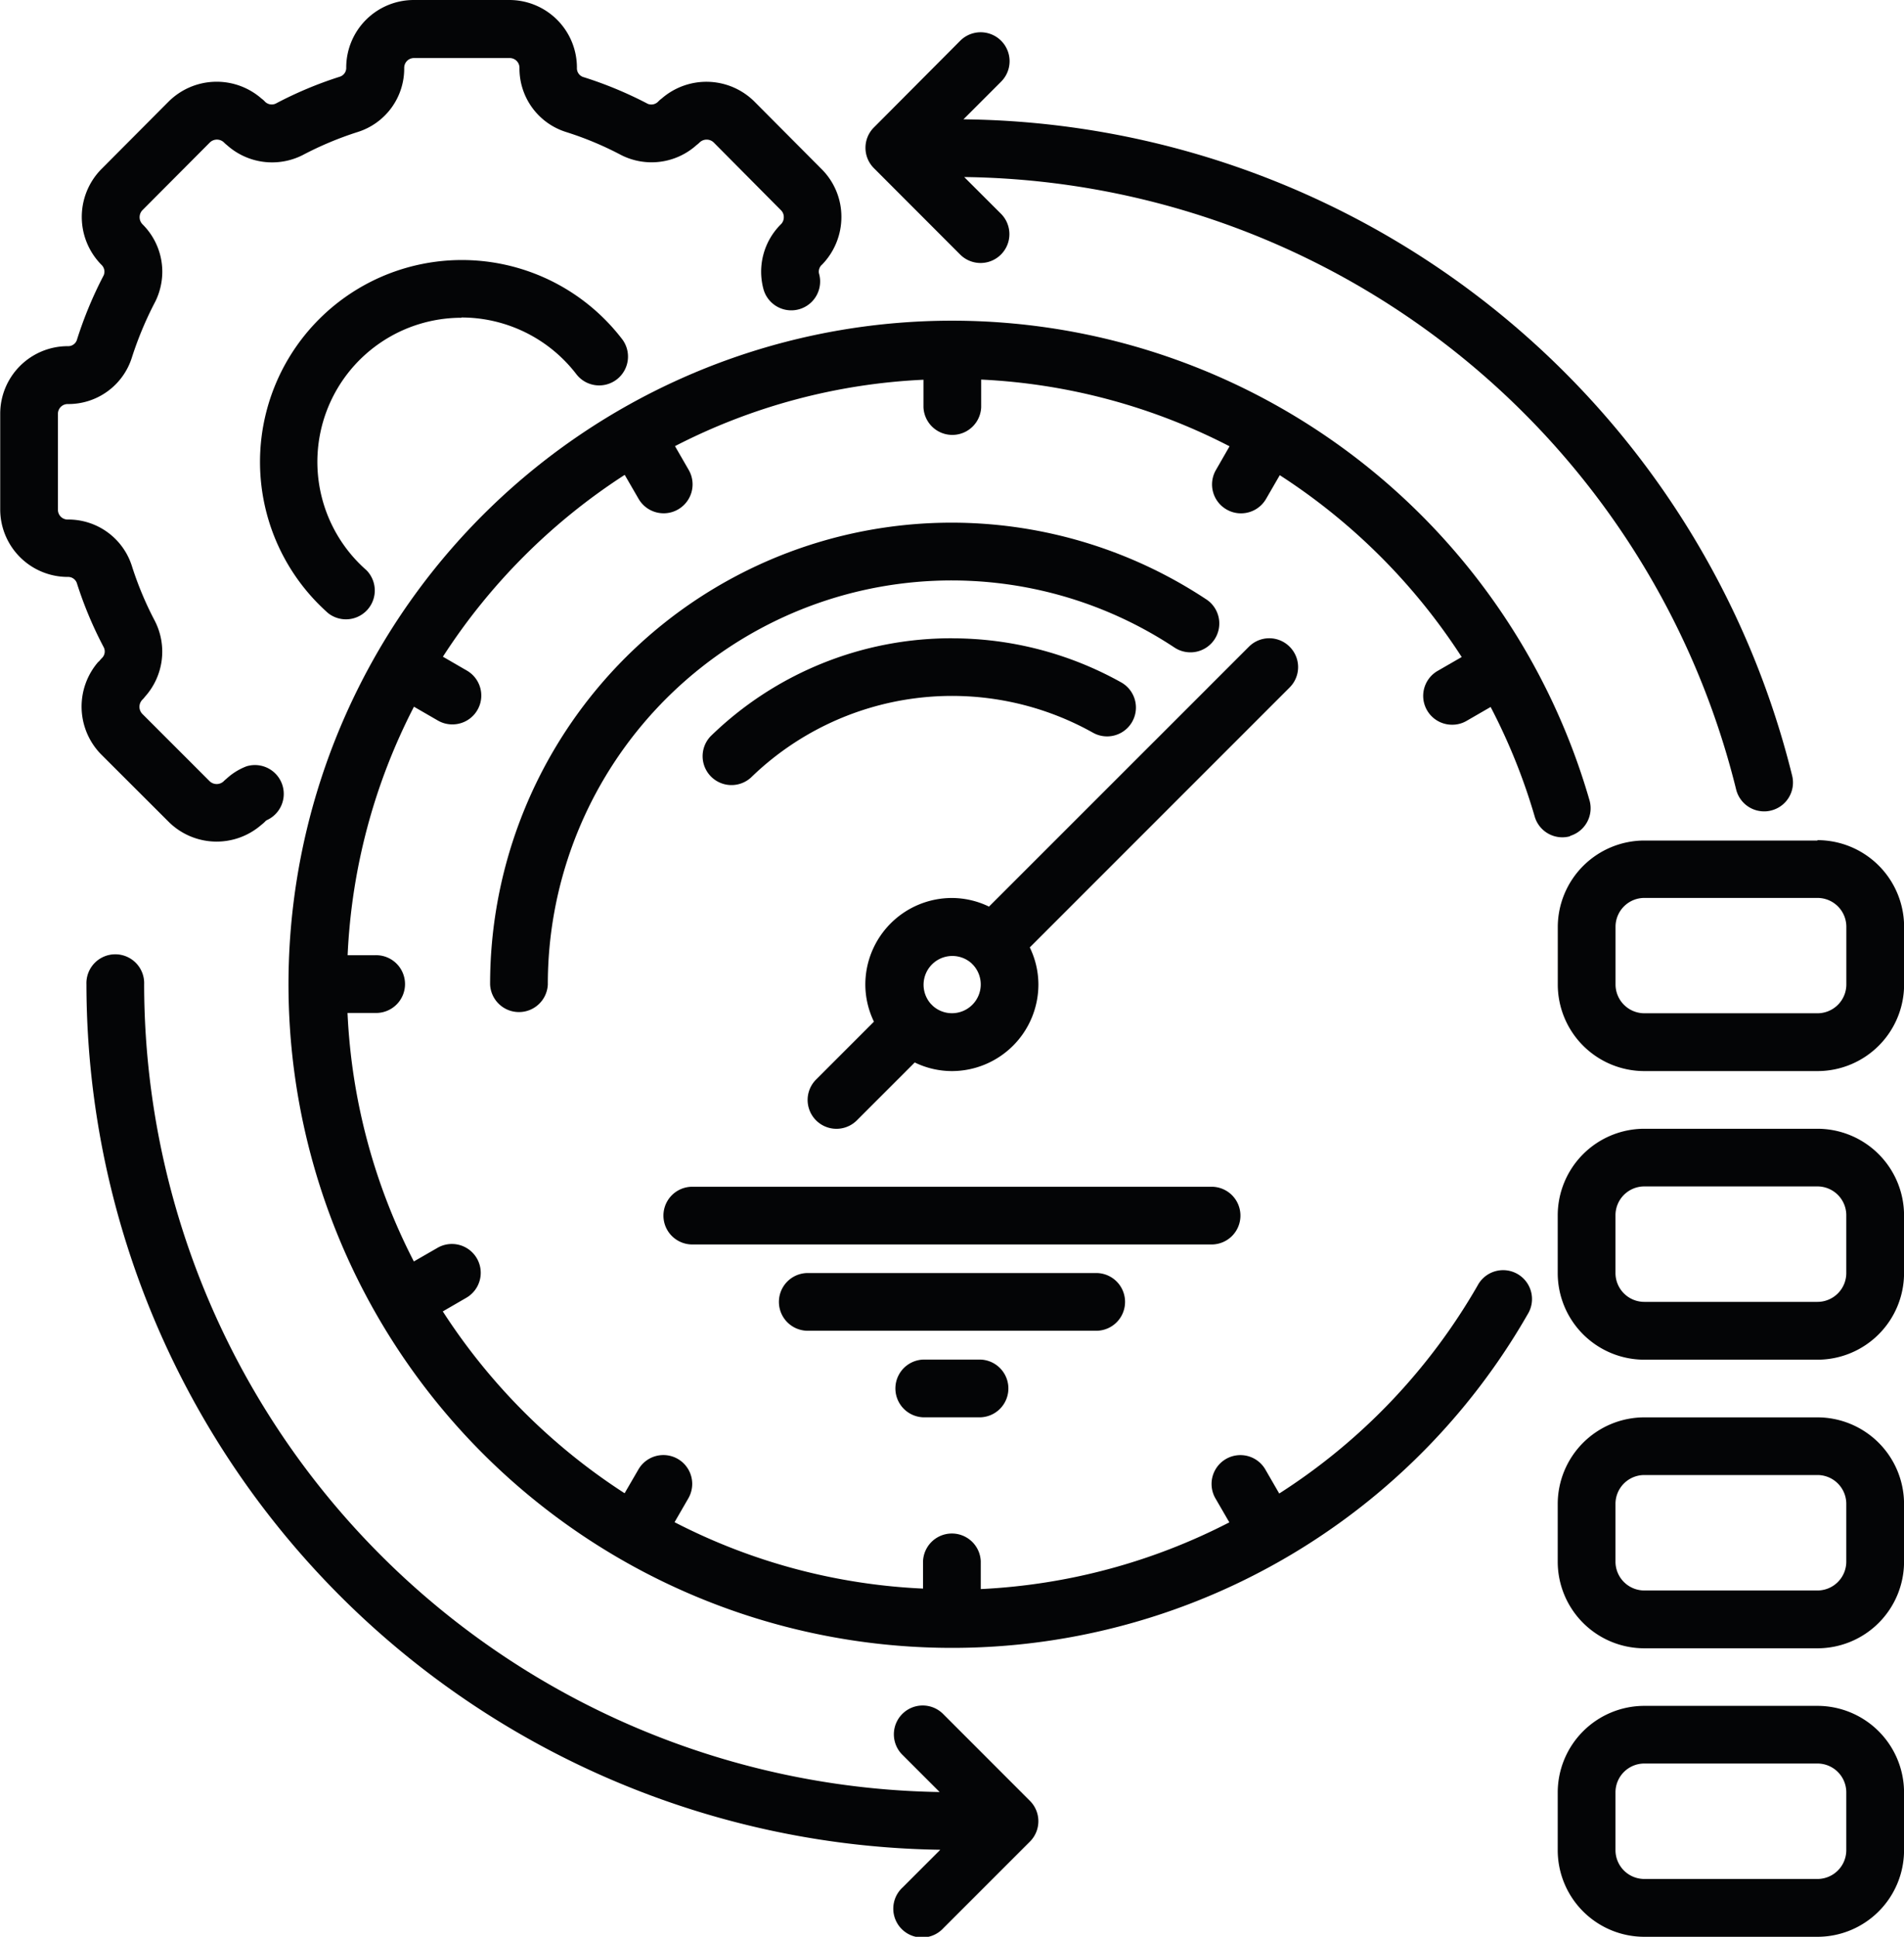
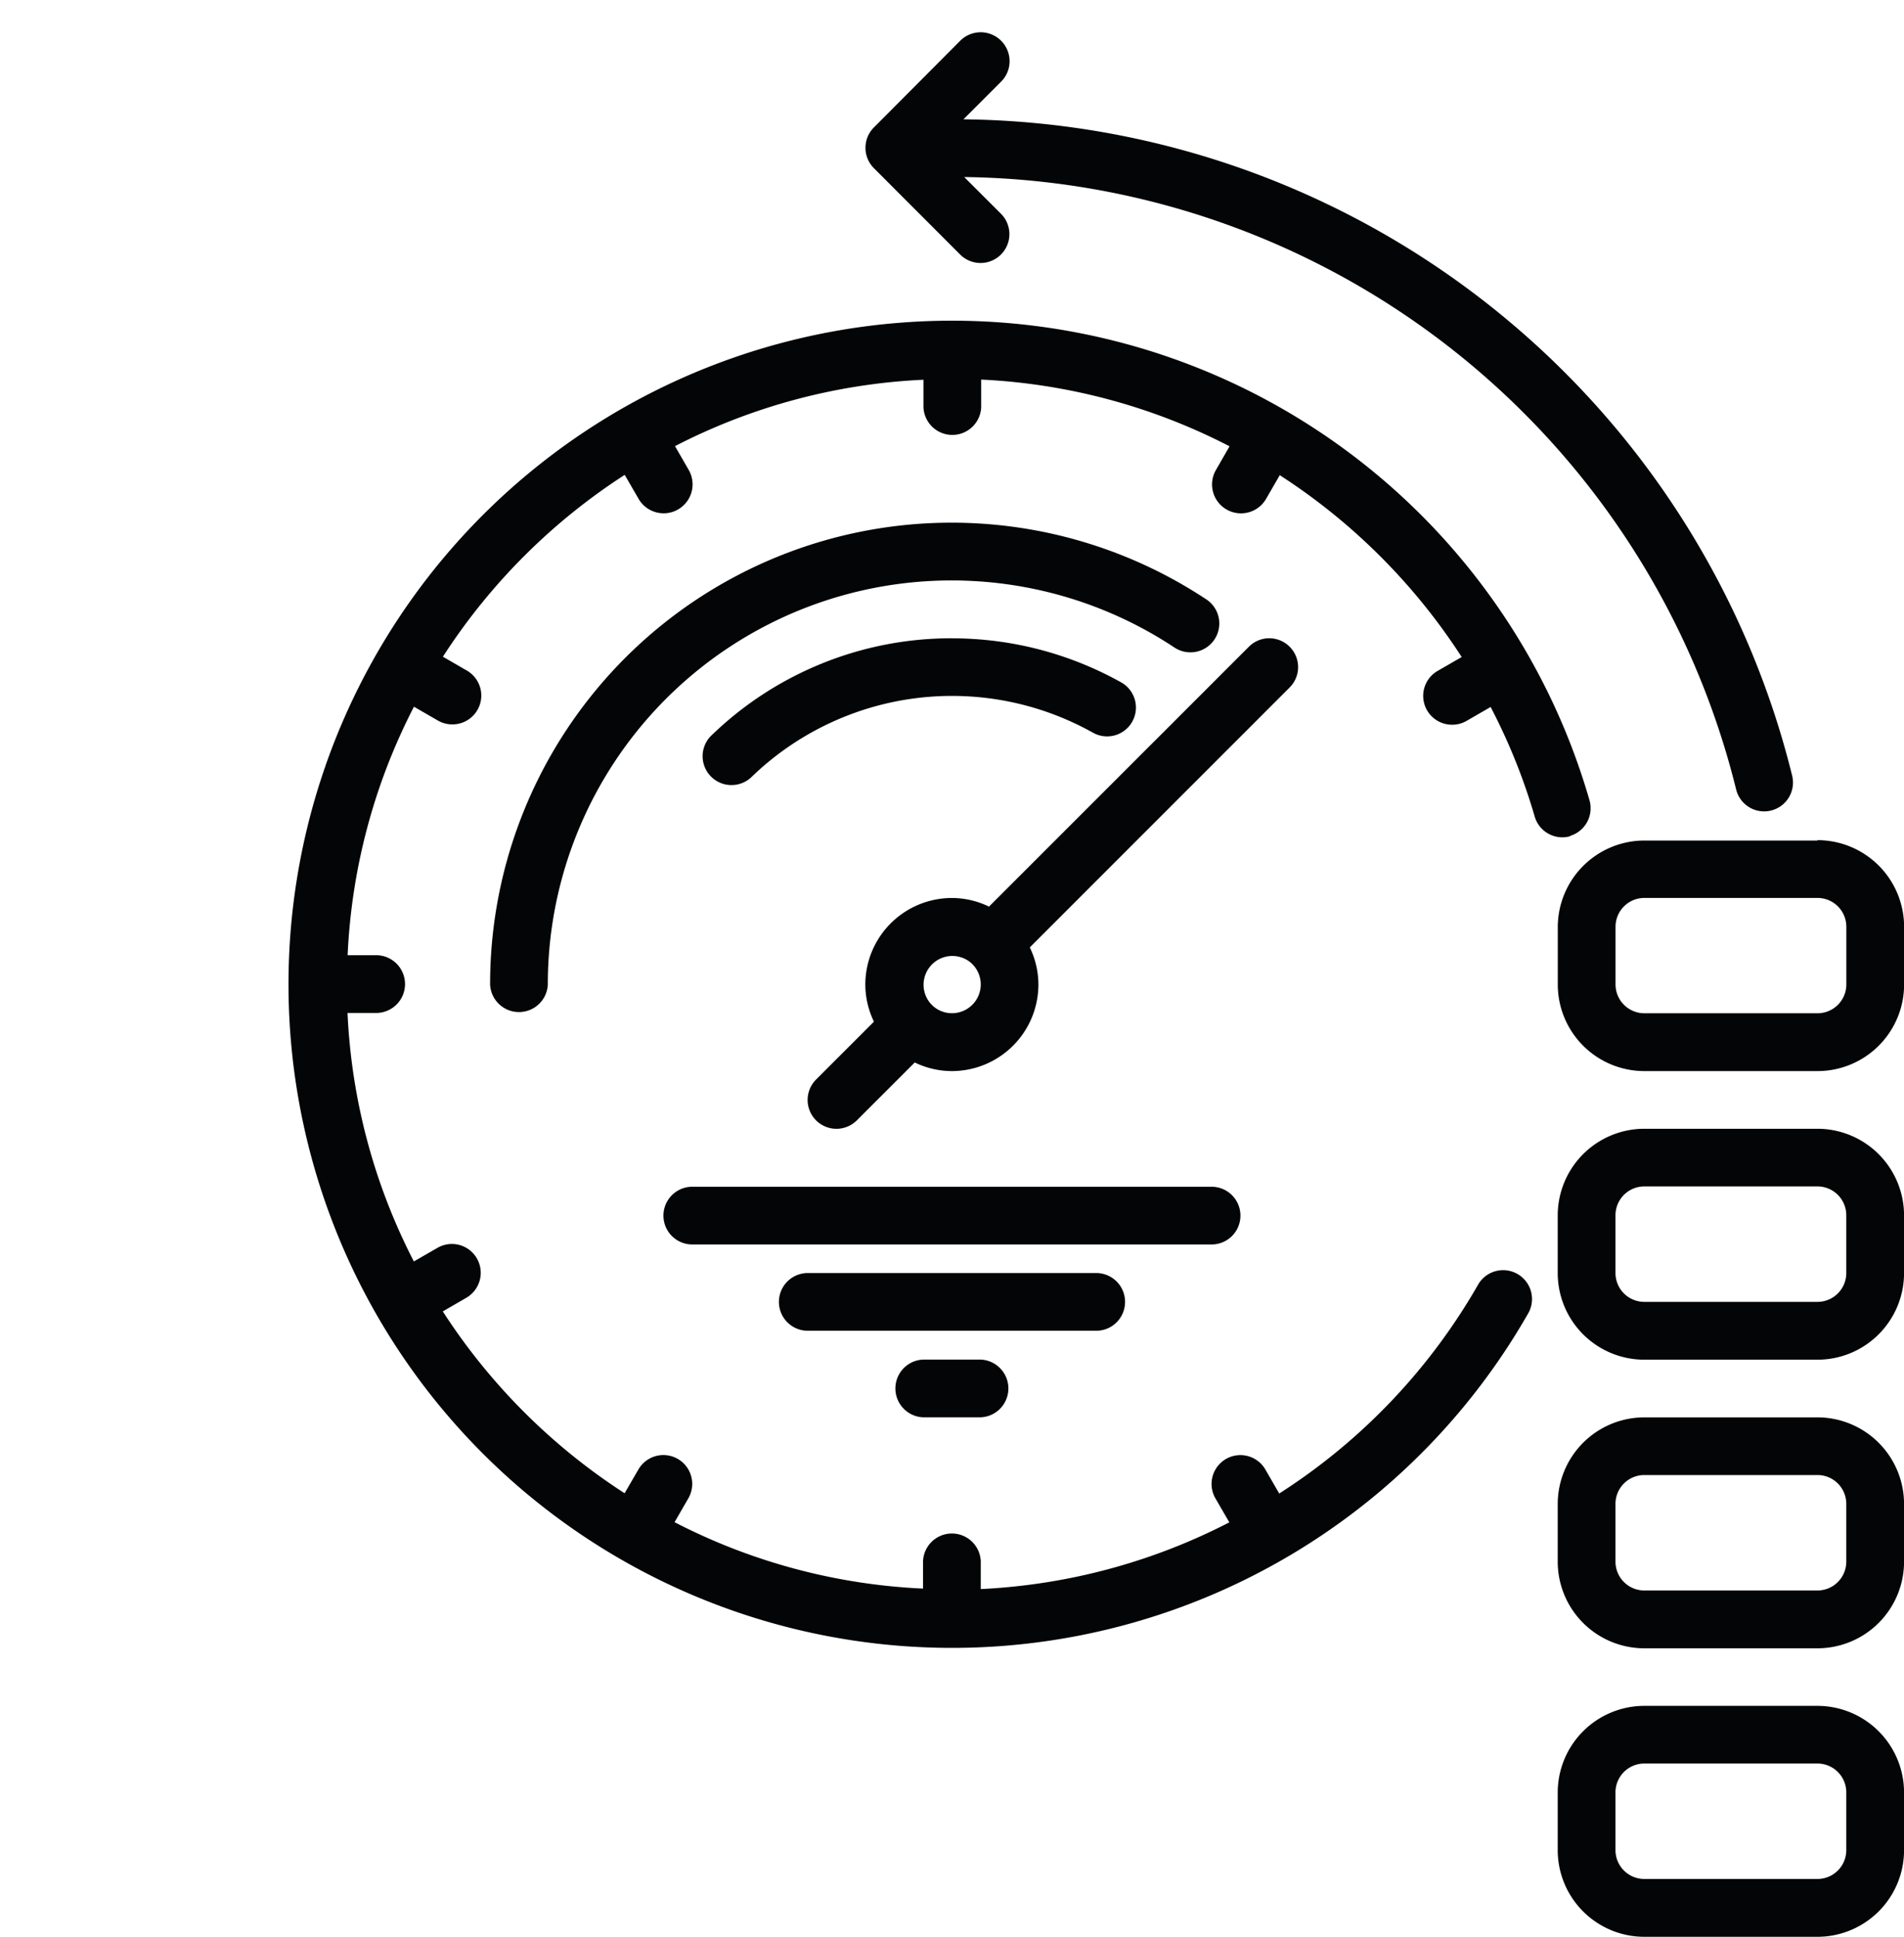
<svg xmlns="http://www.w3.org/2000/svg" width="35.333" height="35.937" viewBox="0 0 35.333 35.937">
  <g id="Groupe_161" data-name="Groupe 161" transform="translate(-678.324 -1398.048)">
    <path id="Tracé_128" data-name="Tracé 128" d="M583.579,19.255l0,0a.536.536,0,0,0,.367-.662,12.313,12.313,0,1,0-1.147,9.535.536.536,0,1,0-.93-.532,11.214,11.214,0,0,1-3.681,3.859l-.257-.445a.535.535,0,0,0-.927.535l.258.445a11.226,11.226,0,0,1-4.613,1.238v-.518a.536.536,0,0,0-1.071,0v.509a11.138,11.138,0,0,1-4.611-1.232l.256-.443a.535.535,0,0,0-.927-.535l-.256.441a11.334,11.334,0,0,1-3.374-3.374l.442-.256a.535.535,0,0,0-.536-.926l-.443.255a11.155,11.155,0,0,1-1.231-4.611h.508a.536.536,0,1,0,0-1.071H560.9a11.133,11.133,0,0,1,1.231-4.611l.443.256a.531.531,0,0,0,.267.072.535.535,0,0,0,.269-1l-.442-.256a11.327,11.327,0,0,1,3.374-3.374L566.3,13a.537.537,0,0,0,.464.267.527.527,0,0,0,.267-.071.536.536,0,0,0,.2-.731l-.256-.444a11.174,11.174,0,0,1,4.611-1.232V11.3a.536.536,0,0,0,1.071,0v-.514a11.186,11.186,0,0,1,4.609,1.238l-.254.442a.535.535,0,0,0,.2.731.53.53,0,0,0,.267.071.537.537,0,0,0,.464-.267l.255-.441a11.34,11.34,0,0,1,3.376,3.374l-.444.256a.535.535,0,0,0,.269,1,.523.523,0,0,0,.267-.072l.445-.257a11.1,11.1,0,0,1,.817,2.03.534.534,0,0,0,.663.367" transform="translate(123.875 1394.305)" fill="#040506" />
    <path id="Tracé_129" data-name="Tracé 129" d="M579.193,17.223A8.563,8.563,0,0,0,565.9,24.366a.536.536,0,0,0,1.071,0A7.493,7.493,0,0,1,578.6,18.115a.536.536,0,0,0,.743-.151l0,0a.536.536,0,0,0-.151-.742" transform="translate(121.519 1391.948)" fill="#040506" />
    <path id="Tracé_130" data-name="Tracé 130" d="M576.941,19.291h0a6.4,6.4,0,0,0-4.479,1.817.536.536,0,0,0,.747.768,5.353,5.353,0,0,1,6.347-.833.535.535,0,1,0,.525-.933,6.434,6.434,0,0,0-3.138-.818" transform="translate(119.05 1390.6)" fill="#040506" />
    <path id="Tracé_131" data-name="Tracé 131" d="M584.441,19.448h0a.533.533,0,0,0-.756,0l-4.823,4.822a1.586,1.586,0,0,0-.688-.16,1.608,1.608,0,0,0-1.607,1.607,1.589,1.589,0,0,0,.16.688l-1.074,1.074a.535.535,0,1,0,.757.757l1.074-1.074a1.588,1.588,0,0,0,.688.16,1.608,1.608,0,0,0,1.607-1.607,1.586,1.586,0,0,0-.16-.688l4.822-4.823a.533.533,0,0,0,0-.756m-6.267,6.8a.529.529,0,0,1-.372-.153s0,0,0-.006l-.006,0a.534.534,0,0,1,.755-.755s0,0,0,.007l.006,0a.534.534,0,0,1-.383.907" transform="translate(117.815 1390.6)" fill="#040506" />
    <path id="Tracé_132" data-name="Tracé 132" d="M581.844,36.4a.535.535,0,0,0-.535-.535h-9.637a.535.535,0,1,0,0,1.071h9.637a.535.535,0,0,0,.535-.535" transform="translate(119.499 1384.203)" fill="#040506" />
    <path id="Tracé_133" data-name="Tracé 133" d="M581.051,39.011a.535.535,0,0,0-.535-.535h-5.353a.535.535,0,0,0,0,1.071h5.353a.535.535,0,0,0,.535-.535" transform="translate(118.151 1383.193)" fill="#040506" />
    <path id="Tracé_134" data-name="Tracé 134" d="M578.649,41.092a.536.536,0,0,0,0,1.071h1.071a.536.536,0,0,0,0-1.071Z" transform="translate(116.804 1382.183)" fill="#040506" />
    <path id="Tracé_135" data-name="Tracé 135" d="M602.989,51.557h-3.213a1.609,1.609,0,0,0-1.607,1.607v1.071a1.608,1.608,0,0,0,1.607,1.607h3.213a1.608,1.608,0,0,0,1.607-1.607V53.164a1.609,1.609,0,0,0-1.607-1.607m.535,2.677a.535.535,0,0,1-.535.535h-3.213a.535.535,0,0,1-.535-.535V53.162a.535.535,0,0,1,.535-.535h3.213a.535.535,0,0,1,.535.535Z" transform="translate(109.062 1378.143)" fill="#040506" />
    <path id="Tracé_136" data-name="Tracé 136" d="M602.989,42.837h-3.213a1.609,1.609,0,0,0-1.607,1.607v1.071a1.608,1.608,0,0,0,1.607,1.607h3.213a1.608,1.608,0,0,0,1.607-1.607V44.444a1.609,1.609,0,0,0-1.607-1.607m.535,2.677a.535.535,0,0,1-.535.535h-3.213a.535.535,0,0,1-.535-.535V44.442a.535.535,0,0,1,.535-.535h3.213a.535.535,0,0,1,.535.535Z" transform="translate(109.062 1381.51)" fill="#040506" />
    <path id="Tracé_137" data-name="Tracé 137" d="M602.989,34.115h-3.213a1.609,1.609,0,0,0-1.607,1.607v1.071a1.608,1.608,0,0,0,1.607,1.607h3.213a1.608,1.608,0,0,0,1.607-1.607V35.722a1.609,1.609,0,0,0-1.607-1.607m.535,2.677a.535.535,0,0,1-.535.535h-3.213a.535.535,0,0,1-.535-.535V35.72a.535.535,0,0,1,.535-.535h3.213a.535.535,0,0,1,.535.535Z" transform="translate(109.062 1384.877)" fill="#040506" />
    <path id="Tracé_138" data-name="Tracé 138" d="M602.989,25.4h-3.213A1.609,1.609,0,0,0,598.17,27v1.071a1.608,1.608,0,0,0,1.607,1.607h3.213a1.608,1.608,0,0,0,1.607-1.607V27a1.609,1.609,0,0,0-1.607-1.607m.535,2.677a.535.535,0,0,1-.535.535h-3.213a.535.535,0,0,1-.535-.535V27a.535.535,0,0,1,.535-.535h3.213a.535.535,0,0,1,.535.535Z" transform="translate(109.062 1388.244)" fill="#040506" />
-     <path id="Tracé_139" data-name="Tracé 139" d="M569.6,42.959h0a.535.535,0,1,0-.756.757l.686.686a15,15,0,0,1-14.762-14.985.536.536,0,1,0-1.071,0,16.079,16.079,0,0,0,15.845,16.056l-.7.7a.535.535,0,1,0,.756.756l1.607-1.607a.534.534,0,0,0,0-.757Z" transform="translate(126.231 1386.897)" fill="#040506" />
    <path id="Tracé_140" data-name="Tracé 140" d="M579,5.1h0a.535.535,0,0,0,.757-.757l-.682-.681A14.945,14.945,0,0,1,593.4,15.026a.535.535,0,0,0,.519.406.488.488,0,0,0,.129-.016.534.534,0,0,0,.391-.648A16.019,16.019,0,0,0,579.061,2.591l.7-.7A.535.535,0,0,0,579,1.134L577.4,2.741a.534.534,0,0,0,0,.757Z" transform="translate(117.142 1397.671)" fill="#040506" />
-     <path id="Tracé_141" data-name="Tracé 141" d="M552.914,12.274l0,0A1.266,1.266,0,0,0,552.963,14l1.257,1.255a1.263,1.263,0,0,0,1.715.049.608.608,0,0,0,.076-.068.11.11,0,0,1,.024-.018.535.535,0,0,0-.374-1,1.148,1.148,0,0,0-.378.235.44.44,0,0,0-.048.043.189.189,0,0,1-.26,0l-1.249-1.249a.188.188,0,0,1,0-.264.49.49,0,0,0,.047-.054,1.251,1.251,0,0,0,.186-1.405,6.241,6.241,0,0,1-.427-1.02,1.236,1.236,0,0,0-1.192-.864.181.181,0,0,1-.181-.181V7.678a.181.181,0,0,1,.181-.181,1.234,1.234,0,0,0,1.19-.859,6.535,6.535,0,0,1,.439-1.048,1.267,1.267,0,0,0,.127-.545,1.241,1.241,0,0,0-.367-.883.188.188,0,0,1,0-.264l1.249-1.254a.188.188,0,0,1,.263,0,.493.493,0,0,0,.054.048,1.255,1.255,0,0,0,1.405.186,6.288,6.288,0,0,1,1.02-.428,1.233,1.233,0,0,0,.865-1.192.181.181,0,0,1,.181-.181h1.777a.181.181,0,0,1,.181.181,1.234,1.234,0,0,0,.86,1.19,6.133,6.133,0,0,1,1.033.432,1.249,1.249,0,0,0,1.394-.189.537.537,0,0,0,.057-.049.189.189,0,0,1,.259,0L565.576,3.9a.176.176,0,0,1,.053.13.182.182,0,0,1-.046.124,1.239,1.239,0,0,0-.329,1.219.535.535,0,0,0,1.028-.3.171.171,0,0,1,.059-.165,1.269,1.269,0,0,0,.357-.88,1.249,1.249,0,0,0-.364-.887l-1.257-1.263a1.264,1.264,0,0,0-1.715-.049.483.483,0,0,0-.065.057.177.177,0,0,1-.191.041,7.276,7.276,0,0,0-1.206-.5.172.172,0,0,1-.11-.169A1.254,1.254,0,0,0,560.538,0h-1.777a1.254,1.254,0,0,0-1.252,1.252.171.171,0,0,1-.115.17,7.208,7.208,0,0,0-1.193.5.177.177,0,0,1-.2-.036.394.394,0,0,0-.063-.056,1.264,1.264,0,0,0-1.721.051l-1.252,1.257a1.264,1.264,0,0,0,.008,1.782.177.177,0,0,1,.049.122.2.2,0,0,1-.013.065,7.379,7.379,0,0,0-.5,1.206.17.17,0,0,1-.169.11,1.254,1.254,0,0,0-1.252,1.252V9.453a1.254,1.254,0,0,0,1.252,1.252.171.171,0,0,1,.17.114,7.255,7.255,0,0,0,.5,1.193.171.171,0,0,1-.036.2.773.773,0,0,0-.056.064" transform="translate(127.24 1398.048)" fill="#040506" />
-     <path id="Tracé_142" data-name="Tracé 142" d="M562.675,8.92l0,0A2.689,2.689,0,0,1,564.8,9.961a.535.535,0,1,0,.848-.652,3.746,3.746,0,1,0-5.442,5.1.535.535,0,0,0,.707-.8,2.674,2.674,0,0,1,1.766-4.684" transform="translate(124.211 1395.019)" fill="#040506" />
  </g>
</svg>